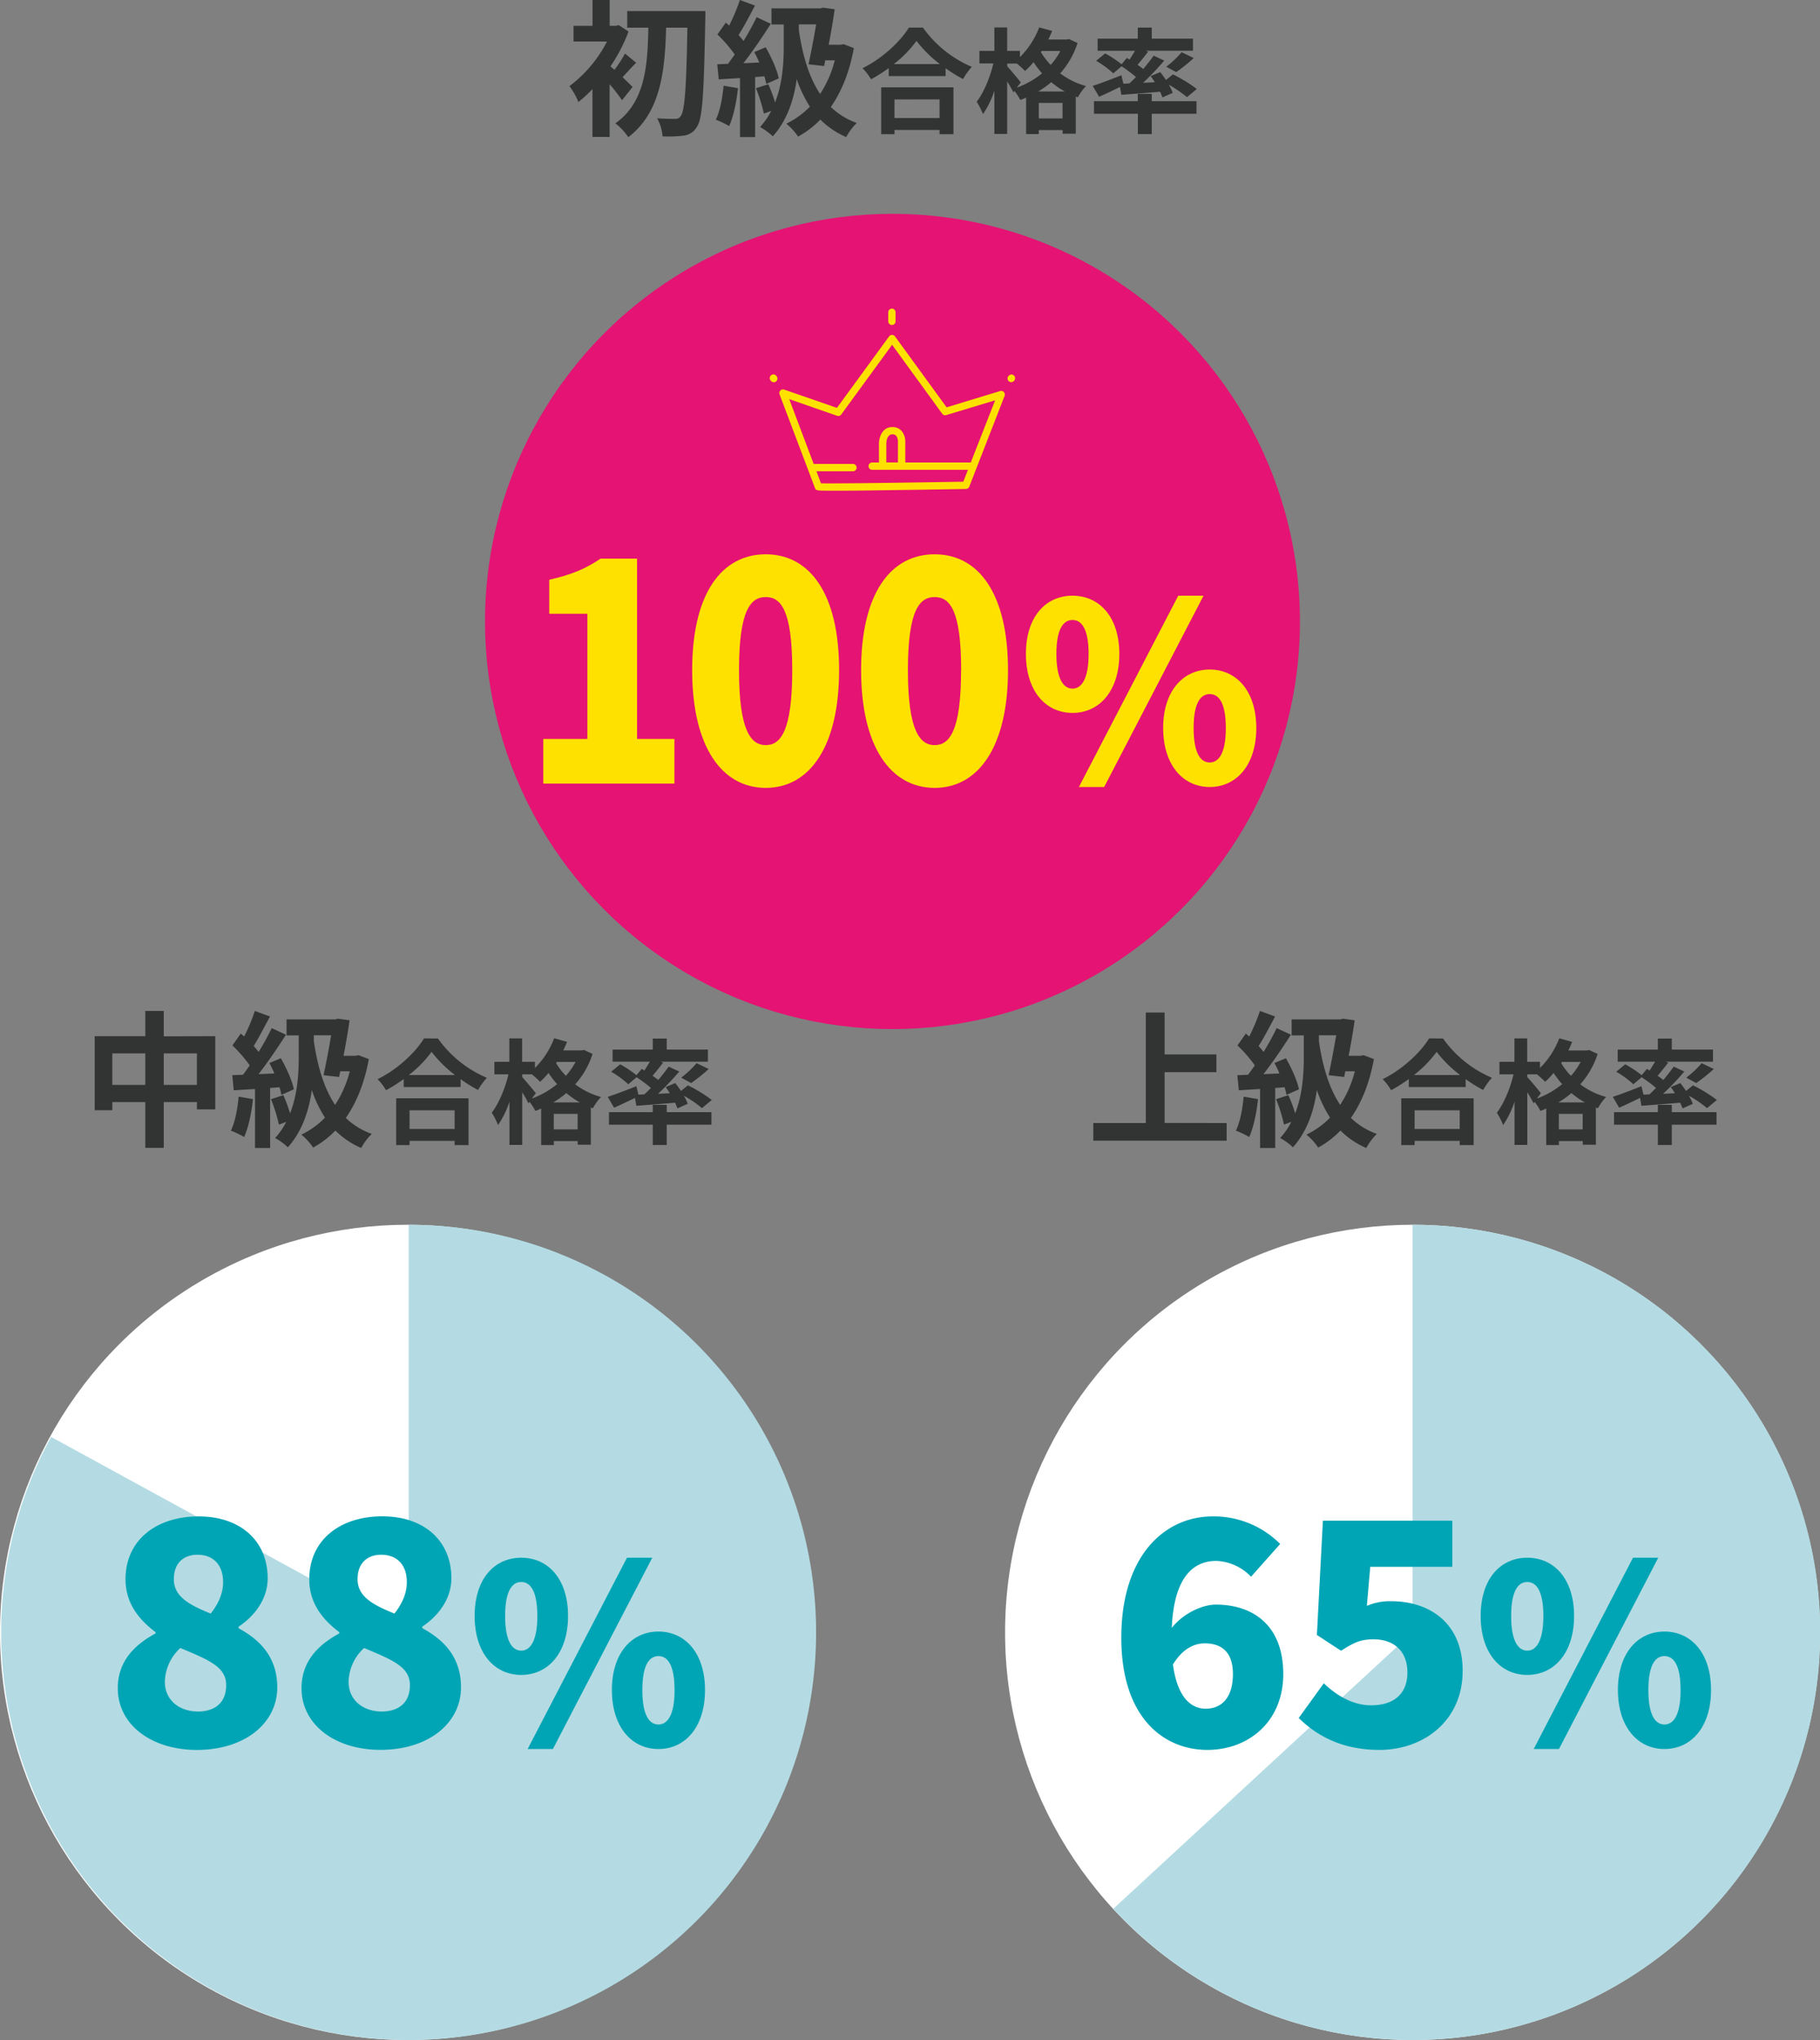
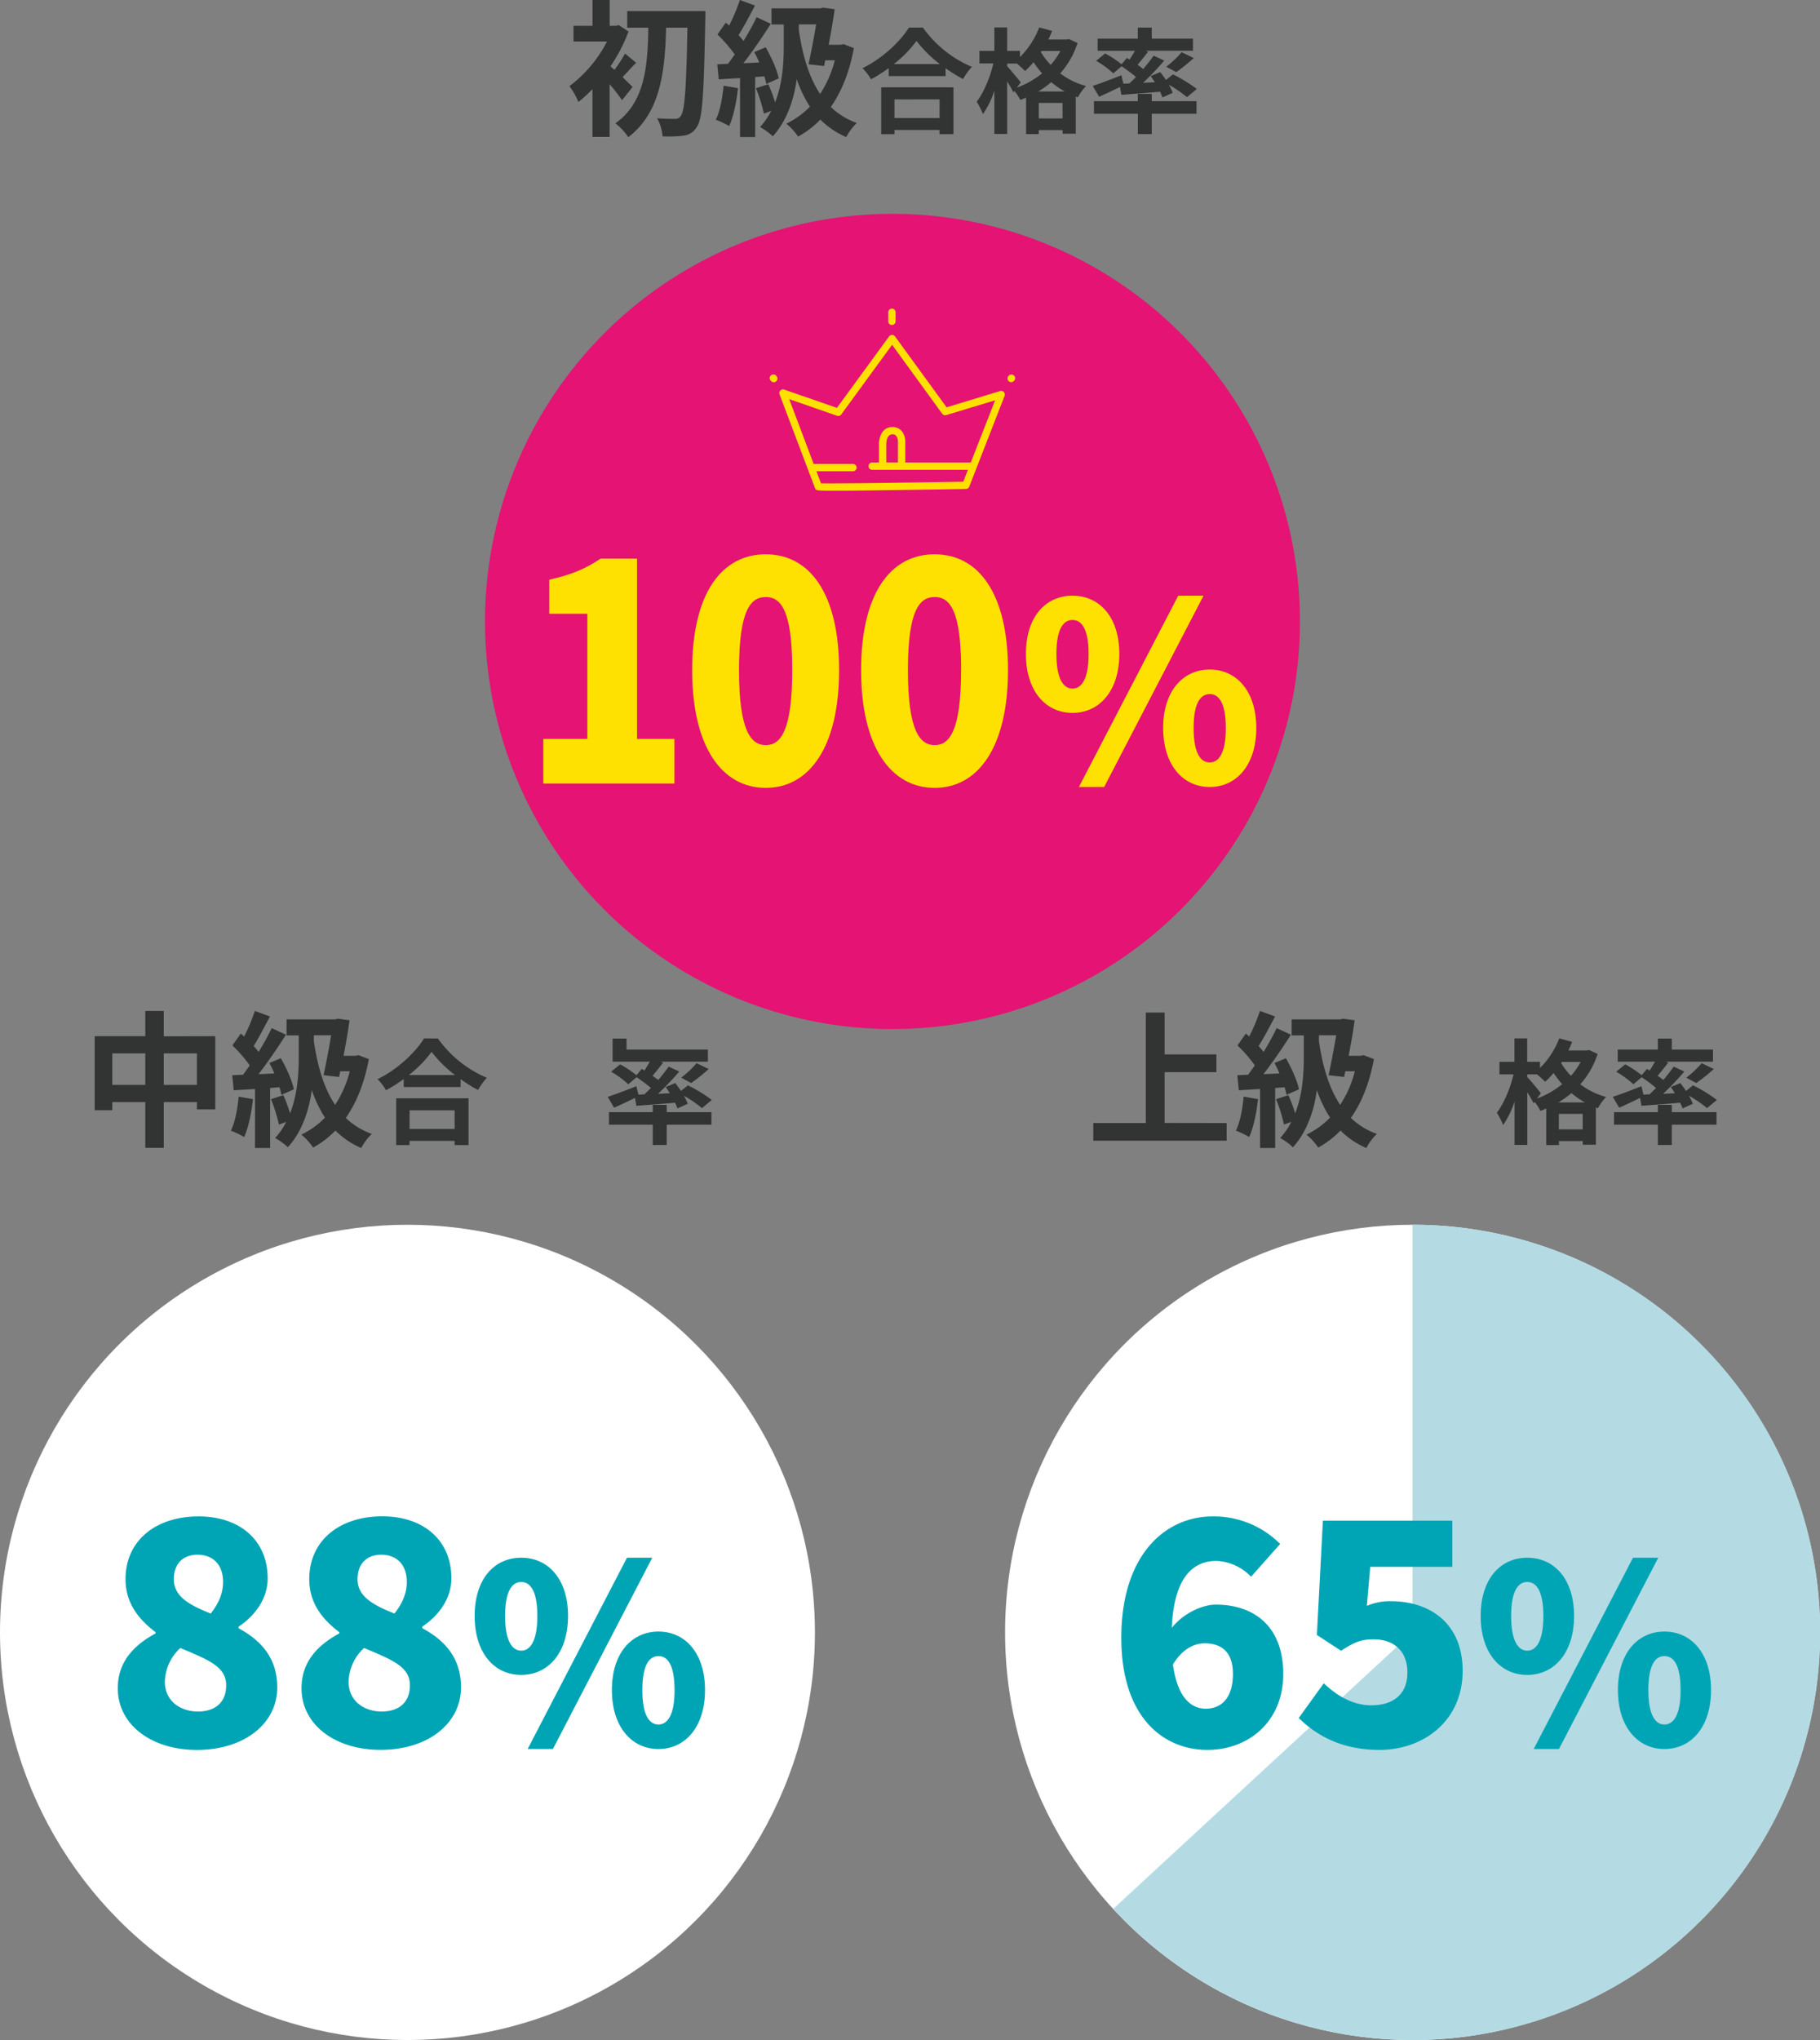
<svg xmlns="http://www.w3.org/2000/svg" viewBox="0 0 670 750.68">
  <rect x="0" y="0" width="670" height="750.68" fill="#808080" stroke="none" />
  <defs>
    <style>.cls-1{fill:#323333;}.cls-2{fill:#fff;}.cls-3{fill:none;}.cls-4{fill:#b4dbe3;}.cls-5{fill:#00a5b5;}.cls-6{fill:#e51373;}.cls-7{fill:#ffe100;}</style>
  </defs>
  <g id="レイヤー_2" data-name="レイヤー 2">
    <g id="main">
      <path class="cls-1" d="M229,36.88A63.62,63.62,0,0,0,224.42,31V50.38H218.1V32.78a47.45,47.45,0,0,1-5.18,4.75,25.42,25.42,0,0,0-3.3-5.83,47.67,47.67,0,0,0,13.83-16.42H211.13V9.5h7V0h6.32V9.5h2.32l1-.27,3.61,2.38a60.14,60.14,0,0,1-6.64,12.8l1.46,1.29a48.85,48.85,0,0,0,3.89-6l4.1,3.4c-1.89,1.84-3.56,3.78-5,5.29,1.62,1.57,3.08,3,3.67,3.62ZM259.68,4.1s0,2.38-.05,3.24c-.49,27-1,36.4-3.08,39.32a6.44,6.44,0,0,1-4.81,3.24,44.82,44.82,0,0,1-7.83.27,16.47,16.47,0,0,0-2-6.65c2.81.22,5.35.22,6.65.22a2.14,2.14,0,0,0,2-1c1.52-1.78,2.11-10.47,2.49-32.56h-7.83c-.43,15.61-1.89,31.16-13.93,40.29a21,21,0,0,0-4.76-5.08c11.07-7.78,11.88-21.44,12.15-35.21H230.9V4.1Z" />
      <path class="cls-1" d="M271.67,32.45c-.54,5.08-1.68,10.48-3.24,13.94a31.47,31.47,0,0,0-4.92-2.33c1.57-3.18,2.43-8,2.87-12.52Zm6.32-4.1V50.44h-5.57V28.73c-2.8.16-5.5.32-7.83.48l-.54-5.56,3.95-.16c.81-1.08,1.62-2.21,2.48-3.46a53.61,53.61,0,0,0-6.37-7.34l3.08-4.37,1.24,1.08A69.09,69.09,0,0,0,272.37,0l5.56,2.05c-1.94,3.67-4.1,7.83-6.05,10.86.71.75,1.3,1.51,1.84,2.16,1.84-3,3.56-6.11,4.81-8.75l5.23,2.43c-3,4.7-6.69,10.15-10.09,14.52L279.5,23a35.75,35.75,0,0,0-1.84-3.83l4.21-1.78c2.11,3.67,4.22,8.37,4.81,11.45l-4.59,2.05a27.29,27.29,0,0,0-.7-2.81Zm36.34-10.64c-1.62,8.86-4.54,16-8.48,21.66a26.58,26.58,0,0,0,9.56,5.88,20.75,20.75,0,0,0-3.89,5.19A30.22,30.22,0,0,1,302,44a33.64,33.64,0,0,1-8.21,6.26,21.44,21.44,0,0,0-4.32-4.75,31,31,0,0,0,8.69-6.26,45.58,45.58,0,0,1-4.86-10.15c-1,7.34-3.45,15.12-8.8,21.06a23.4,23.4,0,0,0-4.7-3.41,26.76,26.76,0,0,0,4.11-5.94l-2.7,1a59.2,59.2,0,0,0-2.92-9.35L282.85,31a56.08,56.08,0,0,1,2.48,6.69c2.81-7.13,3.19-14.9,3.19-20.68V9H284V3.08H302l1-.27,4.27.59c-.54,3.94-1.35,8.59-2.21,13.07h4.42l1.08-.22Zm-20.25-6.59c1.35,9.13,3.67,17.23,7.83,23.44a40.43,40.43,0,0,0,5.4-12.37H303.8l-.43,2.11-5.73-.65c1-4.53,2.05-10.15,2.81-14.69h-6.37Z" />
      <path class="cls-1" d="M339.77,10.15a42.29,42.29,0,0,0,18,14.45,24.24,24.24,0,0,0-3.23,4.49,49.86,49.86,0,0,1-6.43-4V28H327.17V25.06a59,59,0,0,1-6.51,4.12,20.37,20.37,0,0,0-3.15-4.08c7.22-3.49,13.94-9.83,17.09-14.95Zm-15.37,22H351V49.38h-5.12V47.83h-16.6v1.55H324.4ZM346,23.59a46.08,46.08,0,0,1-8.61-8.53,42.78,42.78,0,0,1-8.36,8.53Zm-16.72,13v6.85h16.6V36.57Z" />
      <path class="cls-1" d="M396.68,15.82A31,31,0,0,1,390.3,27a27.7,27.7,0,0,0,9.49,4.66,19.82,19.82,0,0,0-3,4.16l-.76-.29V49.21h-4.83V47.87H382.4v1.47h-4.66V35.9c-.71.33-1.43.63-2.14.88a20.45,20.45,0,0,0-2.15-3.32l-.37.55c-.51-1-1.39-2.61-2.31-4.08V49.3h-4.71V33.38a33.21,33.21,0,0,1-4.2,8.61,25.17,25.17,0,0,0-2.31-4.54c2.56-3.32,5-9.11,6.13-14.11h-5.12V18.72h5.5V10.1h4.71v8.62h4.7V21a30.76,30.76,0,0,0,7.1-10.92l4.75,1.3c-.42,1.05-.88,2.11-1.39,3.16h6.76l.84-.17ZM374.34,32.24A32.2,32.2,0,0,0,383.62,27a37.88,37.88,0,0,1-3.15-4.12,29.29,29.29,0,0,1-3.11,3.24,35.92,35.92,0,0,0-3-2.73h-3.57v1c1.13,1.22,4.28,5,5,5.93ZM392,33.67a31.24,31.24,0,0,1-5-3.44,32.8,32.8,0,0,1-4.83,3.44Zm-.84,9.91V37.87H382.4v5.71Zm-7.69-24.82-.29.42a26.35,26.35,0,0,0,3.61,4.7,24.87,24.87,0,0,0,3.57-5.12Z" />
      <path class="cls-1" d="M415.79,30.69c.8-.76,1.6-1.56,2.4-2.35a55.7,55.7,0,0,0-5.3-3.95L409.83,27a33.49,33.49,0,0,0-6.31-4.62l3.32-2.73a41.41,41.41,0,0,1,6.05,4l1.93-2.31,1,.59c.67-1,1.39-2.19,2-3.24H404.07V14.22h14.79V10.15H424v4.07h15.17v4.45H421.76l.92.34c-1.3,1.68-2.69,3.4-3.91,4.83.76.55,1.47,1.05,2.1,1.56,1.43-1.73,2.78-3.41,3.83-4.92l3.9,1.81a101.73,101.73,0,0,1-7.81,8.19l4.33-.21c-.47-.8-1-1.56-1.52-2.27l3.53-1.47c.67.88,1.43,1.89,2.1,2.9l2.57-2.06a54,54,0,0,1,8.78,5.38l-3.62,3a46,46,0,0,0-6.68-4.58,17.06,17.06,0,0,1,1.43,3l-3.78,1.68a16.18,16.18,0,0,0-.88-2.1c-5.08.47-10.21.84-14.24,1.14L412.3,32c-2.64,1.3-5.41,2.6-7.68,3.61l-2.36-4c2.65-.84,6.68-2.39,10.55-3.91l.75,3.11ZM424,37.24h16.47v4.62H424v7.48h-5.12V41.86H402.73V37.24h16.13V34.55H424Zm5.34-12.68A38.5,38.5,0,0,0,435,19.22l4.45,2.14A60.82,60.82,0,0,1,433,26.53Z" />
      <circle class="cls-2" cx="150" cy="600.68" r="150" />
      <path class="cls-1" d="M79.25,381.29v26.94H72.49v-2.7H60.29v16.85h-6.8V405.53H41.34v3H34.86V381.29H53.49V372h6.8v9.34ZM53.49,399.22V387.61H41.34v11.61Zm19,0V387.61H60.29v11.61Z" />
      <path class="cls-1" d="M93.12,404.45c-.54,5.08-1.67,10.48-3.24,13.94A31.35,31.35,0,0,0,85,416.06c1.56-3.18,2.43-8,2.86-12.52Zm6.32-4.1v22.09H93.88V400.73c-2.81.16-5.51.32-7.83.48l-.54-5.56,3.94-.16c.81-1.08,1.62-2.21,2.48-3.46a52.27,52.27,0,0,0-6.37-7.34l3.08-4.37c.38.32.81.7,1.24,1.08a67.84,67.84,0,0,0,3.94-9.4l5.57,2.05c-2,3.67-4.11,7.83-6,10.86.7.75,1.29,1.51,1.83,2.16a98.19,98.19,0,0,0,4.81-8.75l5.24,2.43c-3,4.7-6.7,10.15-10.1,14.52L101,395a37.74,37.74,0,0,0-1.83-3.83l4.21-1.78c2.1,3.67,4.21,8.37,4.8,11.45l-4.59,2.05a24.92,24.92,0,0,0-.7-2.81Zm36.34-10.64c-1.62,8.86-4.53,16-8.48,21.66a26.58,26.58,0,0,0,9.56,5.88,20.71,20.71,0,0,0-3.88,5.19,30.39,30.39,0,0,1-9.51-6.43,33.45,33.45,0,0,1-8.21,6.26,21.2,21.2,0,0,0-4.32-4.75,31,31,0,0,0,8.7-6.26,45.14,45.14,0,0,1-4.86-10.15c-1,7.34-3.46,15.12-8.81,21.06a23.61,23.61,0,0,0-4.69-3.41,27.06,27.06,0,0,0,4.1-5.94l-2.7,1a59.2,59.2,0,0,0-2.92-9.35L104.3,403a52.82,52.82,0,0,1,2.48,6.69c2.81-7.13,3.19-14.9,3.19-20.68V381h-4.48v-5.88h17.93l1-.27,4.26.59c-.54,3.94-1.35,8.59-2.21,13.07h4.43l1.08-.22Zm-20.25-6.59c1.35,9.13,3.67,17.23,7.83,23.44a40.43,40.43,0,0,0,5.4-12.37h-3.51l-.43,2.11-5.72-.65c1-4.53,2.05-10.15,2.8-14.69h-6.37Z" />
      <path class="cls-1" d="M161.23,382.15a42.23,42.23,0,0,0,18,14.45,24.3,24.3,0,0,0-3.24,4.49,50.56,50.56,0,0,1-6.43-4V400H148.62v-2.94a58,58,0,0,1-6.51,4.12A20.37,20.37,0,0,0,139,397.1c7.23-3.49,13.95-9.83,17.1-15Zm-15.38,22h26.63v17.22h-5.12v-1.55H150.77v1.55h-4.92Zm21.64-8.57a46.16,46.16,0,0,1-8.62-8.53,42.51,42.51,0,0,1-8.36,8.53Zm-16.72,13v6.85h16.59v-6.85Z" />
-       <path class="cls-1" d="M218.14,387.82A31,31,0,0,1,211.75,399a27.66,27.66,0,0,0,9.5,4.66,19.52,19.52,0,0,0-3,4.16l-.75-.29v13.69h-4.83v-1.34h-8.78v1.47h-4.67V407.9a23,23,0,0,1-2.14.88,19.71,19.71,0,0,0-2.14-3.32l-.38.55a45.86,45.86,0,0,0-2.31-4.08V421.3h-4.7V405.38a33.53,33.53,0,0,1-4.21,8.61,25.17,25.17,0,0,0-2.31-4.54c2.57-3.32,5-9.11,6.14-14.11H182v-4.62h5.51V382.1h4.7v8.62h4.71V393A30.74,30.74,0,0,0,204,382.06l4.75,1.3c-.42,1.05-.88,2.11-1.39,3.16h6.77l.84-.17Zm-22.35,16.42a32.2,32.2,0,0,0,9.28-5.29,40.6,40.6,0,0,1-3.15-4.12,28.35,28.35,0,0,1-3.1,3.24,36.24,36.24,0,0,0-3-2.73h-3.57v1c1.13,1.22,4.28,5,5,5.93Zm17.69,1.43a31.24,31.24,0,0,1-5-3.44,32.89,32.89,0,0,1-4.84,3.44Zm-.84,9.91v-5.71h-8.78v5.71ZM205,390.76l-.3.42a26.43,26.43,0,0,0,3.62,4.7,25.66,25.66,0,0,0,3.57-5.12Z" />
-       <path class="cls-1" d="M237.24,402.69c.8-.76,1.6-1.56,2.4-2.35a55.55,55.55,0,0,0-5.29-3.95l-3.07,2.6a33.07,33.07,0,0,0-6.3-4.62l3.32-2.73a42.52,42.52,0,0,1,6,4l1.93-2.31,1,.59c.67-1,1.38-2.19,2-3.24H225.52v-4.45h14.79v-4.07h5.13v4.07H260.6v4.45H243.21l.92.34c-1.3,1.68-2.68,3.4-3.9,4.83.75.55,1.47,1.05,2.1,1.56,1.43-1.73,2.77-3.41,3.82-4.92l3.91,1.81a101.88,101.88,0,0,1-7.82,8.19l4.33-.21c-.46-.8-1-1.56-1.51-2.27l3.53-1.47c.67.88,1.43,1.89,2.1,2.9l2.56-2.06a53.57,53.57,0,0,1,8.78,5.38l-3.61,3a46.59,46.59,0,0,0-6.68-4.58,17.8,17.8,0,0,1,1.43,3l-3.79,1.68a16.18,16.18,0,0,0-.88-2.1c-5.08.47-10.21.84-14.24,1.14l-.5-2.9c-2.65,1.3-5.42,2.6-7.69,3.61l-2.35-4c2.64-.84,6.68-2.39,10.54-3.91l.76,3.11Zm8.2,6.55H261.9v4.62H245.44v7.48h-5.13v-7.48H224.18v-4.62h16.13v-2.69h5.13Zm5.33-12.68a38.5,38.5,0,0,0,5.67-5.34l4.46,2.14a61.84,61.84,0,0,1-6.47,5.17Z" />
+       <path class="cls-1" d="M237.24,402.69c.8-.76,1.6-1.56,2.4-2.35a55.55,55.55,0,0,0-5.29-3.95l-3.07,2.6a33.07,33.07,0,0,0-6.3-4.62l3.32-2.73a42.52,42.52,0,0,1,6,4l1.93-2.31,1,.59c.67-1,1.38-2.19,2-3.24H225.52v-4.45v-4.07h5.13v4.07H260.6v4.45H243.21l.92.34c-1.3,1.68-2.68,3.4-3.9,4.83.75.55,1.47,1.05,2.1,1.56,1.43-1.73,2.77-3.41,3.82-4.92l3.91,1.81a101.88,101.88,0,0,1-7.82,8.19l4.33-.21c-.46-.8-1-1.56-1.51-2.27l3.53-1.47c.67.88,1.43,1.89,2.1,2.9l2.56-2.06a53.57,53.57,0,0,1,8.78,5.38l-3.61,3a46.59,46.59,0,0,0-6.68-4.58,17.8,17.8,0,0,1,1.43,3l-3.79,1.68a16.18,16.18,0,0,0-.88-2.1c-5.08.47-10.21.84-14.24,1.14l-.5-2.9c-2.65,1.3-5.42,2.6-7.69,3.61l-2.35-4c2.64-.84,6.68-2.39,10.54-3.91l.76,3.11Zm8.2,6.55H261.9v4.62H245.44v7.48h-5.13v-7.48H224.18v-4.62h16.13v-2.69h5.13Zm5.33-12.68a38.5,38.5,0,0,0,5.67-5.34l4.46,2.14a61.84,61.84,0,0,1-6.47,5.17Z" />
      <circle class="cls-2" cx="520" cy="600.68" r="150" />
      <polygon class="cls-3" points="520 600.68 520 600.68 520 600.68 520 600.68" />
      <path class="cls-1" d="M451.57,413.26v6.48H402.48v-6.48h19.33V372.59h6.92V388h19.06v6.53H428.73v18.69Z" />
      <path class="cls-1" d="M463.12,404.45c-.54,5.08-1.67,10.48-3.24,13.94a31.35,31.35,0,0,0-4.91-2.33c1.57-3.18,2.43-8,2.86-12.52Zm6.32-4.1v22.09h-5.56V400.73c-2.81.16-5.51.32-7.83.48l-.54-5.56,3.94-.16c.81-1.08,1.62-2.21,2.49-3.46a53,53,0,0,0-6.38-7.34l3.08-4.37c.38.32.81.7,1.24,1.08a67.93,67.93,0,0,0,3.95-9.4l5.56,2.05c-1.95,3.67-4.11,7.83-6.05,10.86.7.75,1.3,1.51,1.84,2.16,1.83-3,3.56-6.11,4.8-8.75l5.24,2.43c-3,4.7-6.7,10.15-10.1,14.52L471,395a35.72,35.72,0,0,0-1.83-3.83l4.21-1.78c2.11,3.67,4.21,8.37,4.81,11.45l-4.59,2.05a27.56,27.56,0,0,0-.71-2.81Zm36.34-10.64c-1.62,8.86-4.53,16-8.47,21.66a26.45,26.45,0,0,0,9.55,5.88,21,21,0,0,0-3.88,5.19,30.39,30.39,0,0,1-9.51-6.43,33.45,33.45,0,0,1-8.21,6.26,21.2,21.2,0,0,0-4.32-4.75,31,31,0,0,0,8.7-6.26,45.14,45.14,0,0,1-4.86-10.15c-1,7.34-3.46,15.12-8.8,21.06a23.4,23.4,0,0,0-4.7-3.41,27.06,27.06,0,0,0,4.1-5.94l-2.7,1a59.1,59.1,0,0,0-2.91-9.35L474.3,403a54.44,54.44,0,0,1,2.49,6.69c2.8-7.13,3.18-14.9,3.18-20.68V381h-4.48v-5.88h17.93l1-.27,4.27.59c-.54,3.94-1.35,8.59-2.22,13.07h4.43l1.08-.22Zm-20.25-6.59c1.35,9.13,3.68,17.23,7.83,23.44a40.19,40.19,0,0,0,5.4-12.37h-3.51l-.43,2.11-5.72-.65c1-4.53,2-10.15,2.81-14.69h-6.38Z" />
-       <path class="cls-1" d="M531.23,382.15a42.23,42.23,0,0,0,18,14.45,24.3,24.3,0,0,0-3.24,4.49,51.27,51.27,0,0,1-6.43-4V400H518.63v-2.94a59.08,59.08,0,0,1-6.52,4.12A20,20,0,0,0,509,397.1c7.23-3.49,13.95-9.83,17.1-15Zm-15.38,22h26.64v17.22h-5.13v-1.55H520.77v1.55h-4.92Zm21.64-8.57a45.78,45.78,0,0,1-8.61-8.53,43.06,43.06,0,0,1-8.36,8.53Zm-16.72,13v6.85h16.59v-6.85Z" />
      <path class="cls-1" d="M588.14,387.82A31,31,0,0,1,581.75,399a27.66,27.66,0,0,0,9.5,4.66,19.52,19.52,0,0,0-3,4.16l-.75-.29v13.69h-4.83v-1.34h-8.78v1.47h-4.67V407.9a23,23,0,0,1-2.14.88,19.71,19.71,0,0,0-2.14-3.32l-.38.55a43.47,43.47,0,0,0-2.31-4.08V421.3h-4.7V405.38a33.86,33.86,0,0,1-4.2,8.61,26.54,26.54,0,0,0-2.31-4.54c2.56-3.32,5-9.11,6.13-14.11H552v-4.62h5.51V382.1h4.7v8.62h4.71V393a30.9,30.9,0,0,0,7.1-10.92l4.74,1.3c-.42,1.05-.88,2.11-1.38,3.16h6.76l.84-.17Zm-22.35,16.42a32.25,32.25,0,0,0,9.29-5.29,39.31,39.31,0,0,1-3.16-4.12,28.35,28.35,0,0,1-3.1,3.24,36.24,36.24,0,0,0-3-2.73h-3.57v1c1.14,1.22,4.29,5,5,5.93Zm17.69,1.43a31.24,31.24,0,0,1-5-3.44,33.34,33.34,0,0,1-4.83,3.44Zm-.84,9.91v-5.71h-8.78v5.71ZM575,390.76l-.29.42a25.89,25.89,0,0,0,3.61,4.7,25.66,25.66,0,0,0,3.57-5.12Z" />
      <path class="cls-1" d="M607.25,402.69c.79-.76,1.59-1.56,2.39-2.35a55.55,55.55,0,0,0-5.29-3.95l-3.07,2.6a33.07,33.07,0,0,0-6.3-4.62l3.32-2.73a42.52,42.52,0,0,1,6.05,4l1.93-2.31,1,.59c.67-1,1.38-2.19,2-3.24H595.53v-4.45h14.78v-4.07h5.13v4.07H630.6v4.45H613.21l.92.34c-1.3,1.68-2.68,3.4-3.9,4.83.75.55,1.47,1.05,2.1,1.56,1.43-1.73,2.77-3.41,3.82-4.92l3.91,1.81a101.88,101.88,0,0,1-7.82,8.19l4.33-.21c-.46-.8-1-1.56-1.51-2.27l3.53-1.47c.67.88,1.43,1.89,2.1,2.9l2.56-2.06a53.15,53.15,0,0,1,8.78,5.38l-3.61,3a46.59,46.59,0,0,0-6.68-4.58,17.8,17.8,0,0,1,1.43,3l-3.78,1.68a16.35,16.35,0,0,0-.89-2.1c-5.08.47-10.2.84-14.24,1.14l-.5-2.9c-2.65,1.3-5.42,2.6-7.69,3.61l-2.35-4c2.65-.84,6.68-2.39,10.54-3.91l.76,3.11Zm8.19,6.55H631.9v4.62H615.44v7.48h-5.13v-7.48H594.18v-4.62h16.13v-2.69h5.13Zm5.33-12.68a38,38,0,0,0,5.67-5.34l4.46,2.14a61.84,61.84,0,0,1-6.47,5.17Z" />
-       <path class="cls-4" d="M150.45,450.68v150L18.81,528.74a150,150,0,1,0,131.64-78.06Z" />
      <path class="cls-5" d="M43.36,621.24c0-9.92,6.16-16,13.91-20.18v-.46c-6.5-4.9-11.06-10.94-11.06-19.49C46.21,566.75,57.5,558,73.12,558c15.27,0,25.42,8.89,25.42,22.8,0,7.75-5,14-10.72,17.78v.57c8,4.33,14.25,10.72,14.25,21.78,0,13.1-11.85,23-29.64,23C55.79,643.92,43.36,634.69,43.36,621.24Zm39.9-1.14c0-6.84-6.61-9.35-16.87-13.68a17.42,17.42,0,0,0-5.7,12.42c0,7,5.59,10.95,12.2,10.95C78.82,629.79,83.26,626.82,83.26,620.1Zm-1.14-38c0-6.16-3.53-10-9.46-10-4.67,0-8.66,2.74-8.66,9s5.35,9.35,13.56,12.65C80.53,590,82.12,586.24,82.12,582.14Z" />
      <path class="cls-5" d="M111,621.24c0-9.92,6.15-16,13.91-20.18v-.46c-6.5-4.9-11.06-10.94-11.06-19.49,0-14.36,11.28-23.14,26.9-23.14,15.28,0,25.42,8.89,25.42,22.8,0,7.75-5,14-10.71,17.78v.57c8,4.33,14.25,10.72,14.25,21.78,0,13.1-11.86,23-29.64,23C123.42,643.92,111,634.69,111,621.24Zm39.9-1.14c0-6.84-6.61-9.35-16.87-13.68a17.42,17.42,0,0,0-5.7,12.42c0,7,5.58,10.95,12.19,10.95C146.45,629.79,150.9,626.82,150.9,620.1Zm-1.14-38c0-6.16-3.54-10-9.46-10-4.68,0-8.67,2.74-8.67,9s5.36,9.35,13.57,12.65C148.16,590,149.76,586.24,149.76,582.14Z" />
      <path class="cls-5" d="M174.73,594.63c0-13.59,7.21-21.43,17.15-21.43s17.24,7.84,17.24,21.43-7.3,21.7-17.24,21.7S174.73,608.22,174.73,594.63Zm23.08,0c0-9.49-2.74-12.5-5.93-12.5s-5.93,3-5.93,12.5,2.74,12.77,5.93,12.77S197.81,604.11,197.81,594.63Zm33-21.43h9.31l-36.58,70.4h-9.3Zm-5.56,48.7c0-13.59,7.3-21.53,17.15-21.53s17.14,7.94,17.14,21.53-7.29,21.7-17.14,21.7S225.26,635.49,225.26,621.9Zm23.07,0c0-9.58-2.73-12.5-5.92-12.5s-5.93,2.92-5.93,12.5,2.73,12.67,5.93,12.67S248.33,631.38,248.33,621.9Z" />
      <path class="cls-4" d="M520,450.68v150L409.84,702.39A150,150,0,1,0,520,450.68Z" />
      <path class="cls-5" d="M412.79,602.66C412.79,572.1,429,558,446.42,558a34.46,34.46,0,0,1,24.85,10.14L460.55,580.2a18.62,18.62,0,0,0-12.77-5.82c-8.66,0-15.61,6.16-16.41,24.63,4.33-5.47,11.4-8.55,16.19-8.55,14.13,0,24.85,8,24.85,25.53s-12.77,27.93-27.93,27.93C428.4,643.92,412.79,632.07,412.79,602.66Zm19,9.8c1.71,12.65,7,16.3,12.09,16.3,5.47,0,10-3.65,10-12.77,0-8.55-4.67-11.28-10.37-11.28C439.69,604.71,435.36,606.65,431.82,612.46Z" />
      <path class="cls-5" d="M478.1,632.18l9.23-12.77c4.79,4.56,10.72,8.1,17.44,8.1,8.21,0,13.34-4.11,13.34-12.09s-5.13-12.19-12.43-12.19c-4.67,0-6.95,1-12,4.21l-8.89-5.81L487,559.56h47.65v17H504.43l-1.25,14.36A21.52,21.52,0,0,1,512,589.2c14.37,0,26.45,8.1,26.45,25.65,0,18.36-14.36,29.07-30.66,29.07C494.17,643.92,484.82,638.79,478.1,632.18Z" />
      <path class="cls-5" d="M545.08,594.63c0-13.59,7.21-21.43,17.15-21.43s17.24,7.84,17.24,21.43-7.3,21.7-17.24,21.7S545.08,608.22,545.08,594.63Zm23.08,0c0-9.49-2.74-12.5-5.93-12.5s-5.93,3-5.93,12.5,2.74,12.77,5.93,12.77S568.16,604.11,568.16,594.63Zm33-21.43h9.3L573.9,643.6h-9.3Zm-5.56,48.7c0-13.59,7.29-21.53,17.14-21.53s17.15,7.94,17.15,21.53-7.3,21.7-17.15,21.7S595.61,635.49,595.61,621.9Zm23.07,0c0-9.58-2.73-12.5-5.93-12.5s-5.92,2.92-5.92,12.5,2.73,12.67,5.92,12.67S618.68,631.38,618.68,621.9Z" />
      <circle class="cls-6" cx="328.55" cy="228.68" r="150" />
      <path class="cls-7" d="M200,271.91h16.22V225.86H202.2V213.32c8.21-1.83,13.54-4.11,18.88-7.76h13.44v66.35h13.75v16.42H200Z" />
      <path class="cls-7" d="M254.81,246.6c0-28.27,10.88-42.63,27.09-42.63s27,14.48,27,42.63-10.87,43.32-27,43.32S254.81,274.87,254.81,246.6Zm36.84,0c0-22.34-4.31-26.9-9.75-26.9s-9.85,4.56-9.85,26.9,4.41,27.59,9.85,27.59S291.65,269,291.65,246.6Z" />
      <path class="cls-7" d="M317,246.6c0-28.27,10.87-42.63,27.08-42.63s27,14.48,27,42.63-10.88,43.32-27,43.32S317,274.87,317,246.6Zm36.83,0c0-22.34-4.31-26.9-9.75-26.9s-9.85,4.56-9.85,26.9,4.42,27.59,9.85,27.59S353.8,269,353.8,246.6Z" />
      <path class="cls-7" d="M377.67,240.63c0-13.59,7.21-21.43,17.15-21.43s17.24,7.84,17.24,21.43-7.3,21.7-17.24,21.7S377.67,254.22,377.67,240.63Zm23.08,0c0-9.49-2.74-12.5-5.93-12.5s-5.93,3-5.93,12.5,2.74,12.77,5.93,12.77S400.75,250.11,400.75,240.63Zm33-21.43h9.31l-36.58,70.4h-9.3Zm-5.56,48.7c0-13.59,7.3-21.53,17.15-21.53s17.14,7.94,17.14,21.53-7.29,21.7-17.14,21.7S428.2,281.49,428.2,267.9Zm23.07,0c0-9.58-2.73-12.5-5.92-12.5s-5.93,2.92-5.93,12.5,2.73,12.67,5.93,12.67S451.27,277.38,451.27,267.9Z" />
      <path class="cls-7" d="M368.19,143.89l-19.71,6-19-26.09a1.35,1.35,0,0,0-1.09-.56h0a1.36,1.36,0,0,0-1.09.56L308.1,150.09l-19.42-6.73a1.33,1.33,0,0,0-1.4.34,1.32,1.32,0,0,0-.3,1.41l13,34.38.06.15c.32.77.39.92,5.19.92l4.61,0c4.51,0,10.79-.1,18.66-.21,13.4-.18,26.95-.42,27.09-.42a1.36,1.36,0,0,0,1.23-.86l13-33.38a1.37,1.37,0,0,0-.27-1.41A1.34,1.34,0,0,0,368.19,143.89Zm-10.81,26.29-.2,0H333.26v-7.68a6,6,0,0,0-1.48-4.07,4.44,4.44,0,0,0-3.26-1.29c-3.81,0-4.9,3.85-4.94,5.91v7.13h-2.5a1.35,1.35,0,0,0,0,2.7h35.25l-1.71,4.37c-19.37.33-47.39.74-52.39.6l-1.67-4.43H314a1.35,1.35,0,0,0,0-2.7H299.54l-9-23.85L308.16,153a1.35,1.35,0,0,0,1.53-.48l18.72-25.65,18.45,25.38a1.34,1.34,0,0,0,1.48.49l18-5.44Zm-26.82-7.73v7.71h-4.28v-7.1s.09-3.24,2.24-3.24a1.73,1.73,0,0,1,1.32.47A3.34,3.34,0,0,1,330.56,162.45Z" />
      <path class="cls-7" d="M285.92,138.48l-.13-.17a1.35,1.35,0,0,0-2.14,1.65l.13.17a1.36,1.36,0,0,0,1.9.24A1.35,1.35,0,0,0,285.92,138.48Z" />
      <path class="cls-7" d="M328.34,113.56a1.35,1.35,0,0,0-1.34,1.35l0,3.34a1.35,1.35,0,0,0,1.35,1.35h0a1.36,1.36,0,0,0,1.34-1.36l0-3.34A1.36,1.36,0,0,0,328.34,113.56Z" />
      <path class="cls-7" d="M371.44,138.18l-.12.12a1.35,1.35,0,0,0,.93,2.32,1.38,1.38,0,0,0,.94-.38l.12-.11a1.36,1.36,0,0,0,0-1.91A1.33,1.33,0,0,0,371.44,138.18Z" />
    </g>
  </g>
</svg>